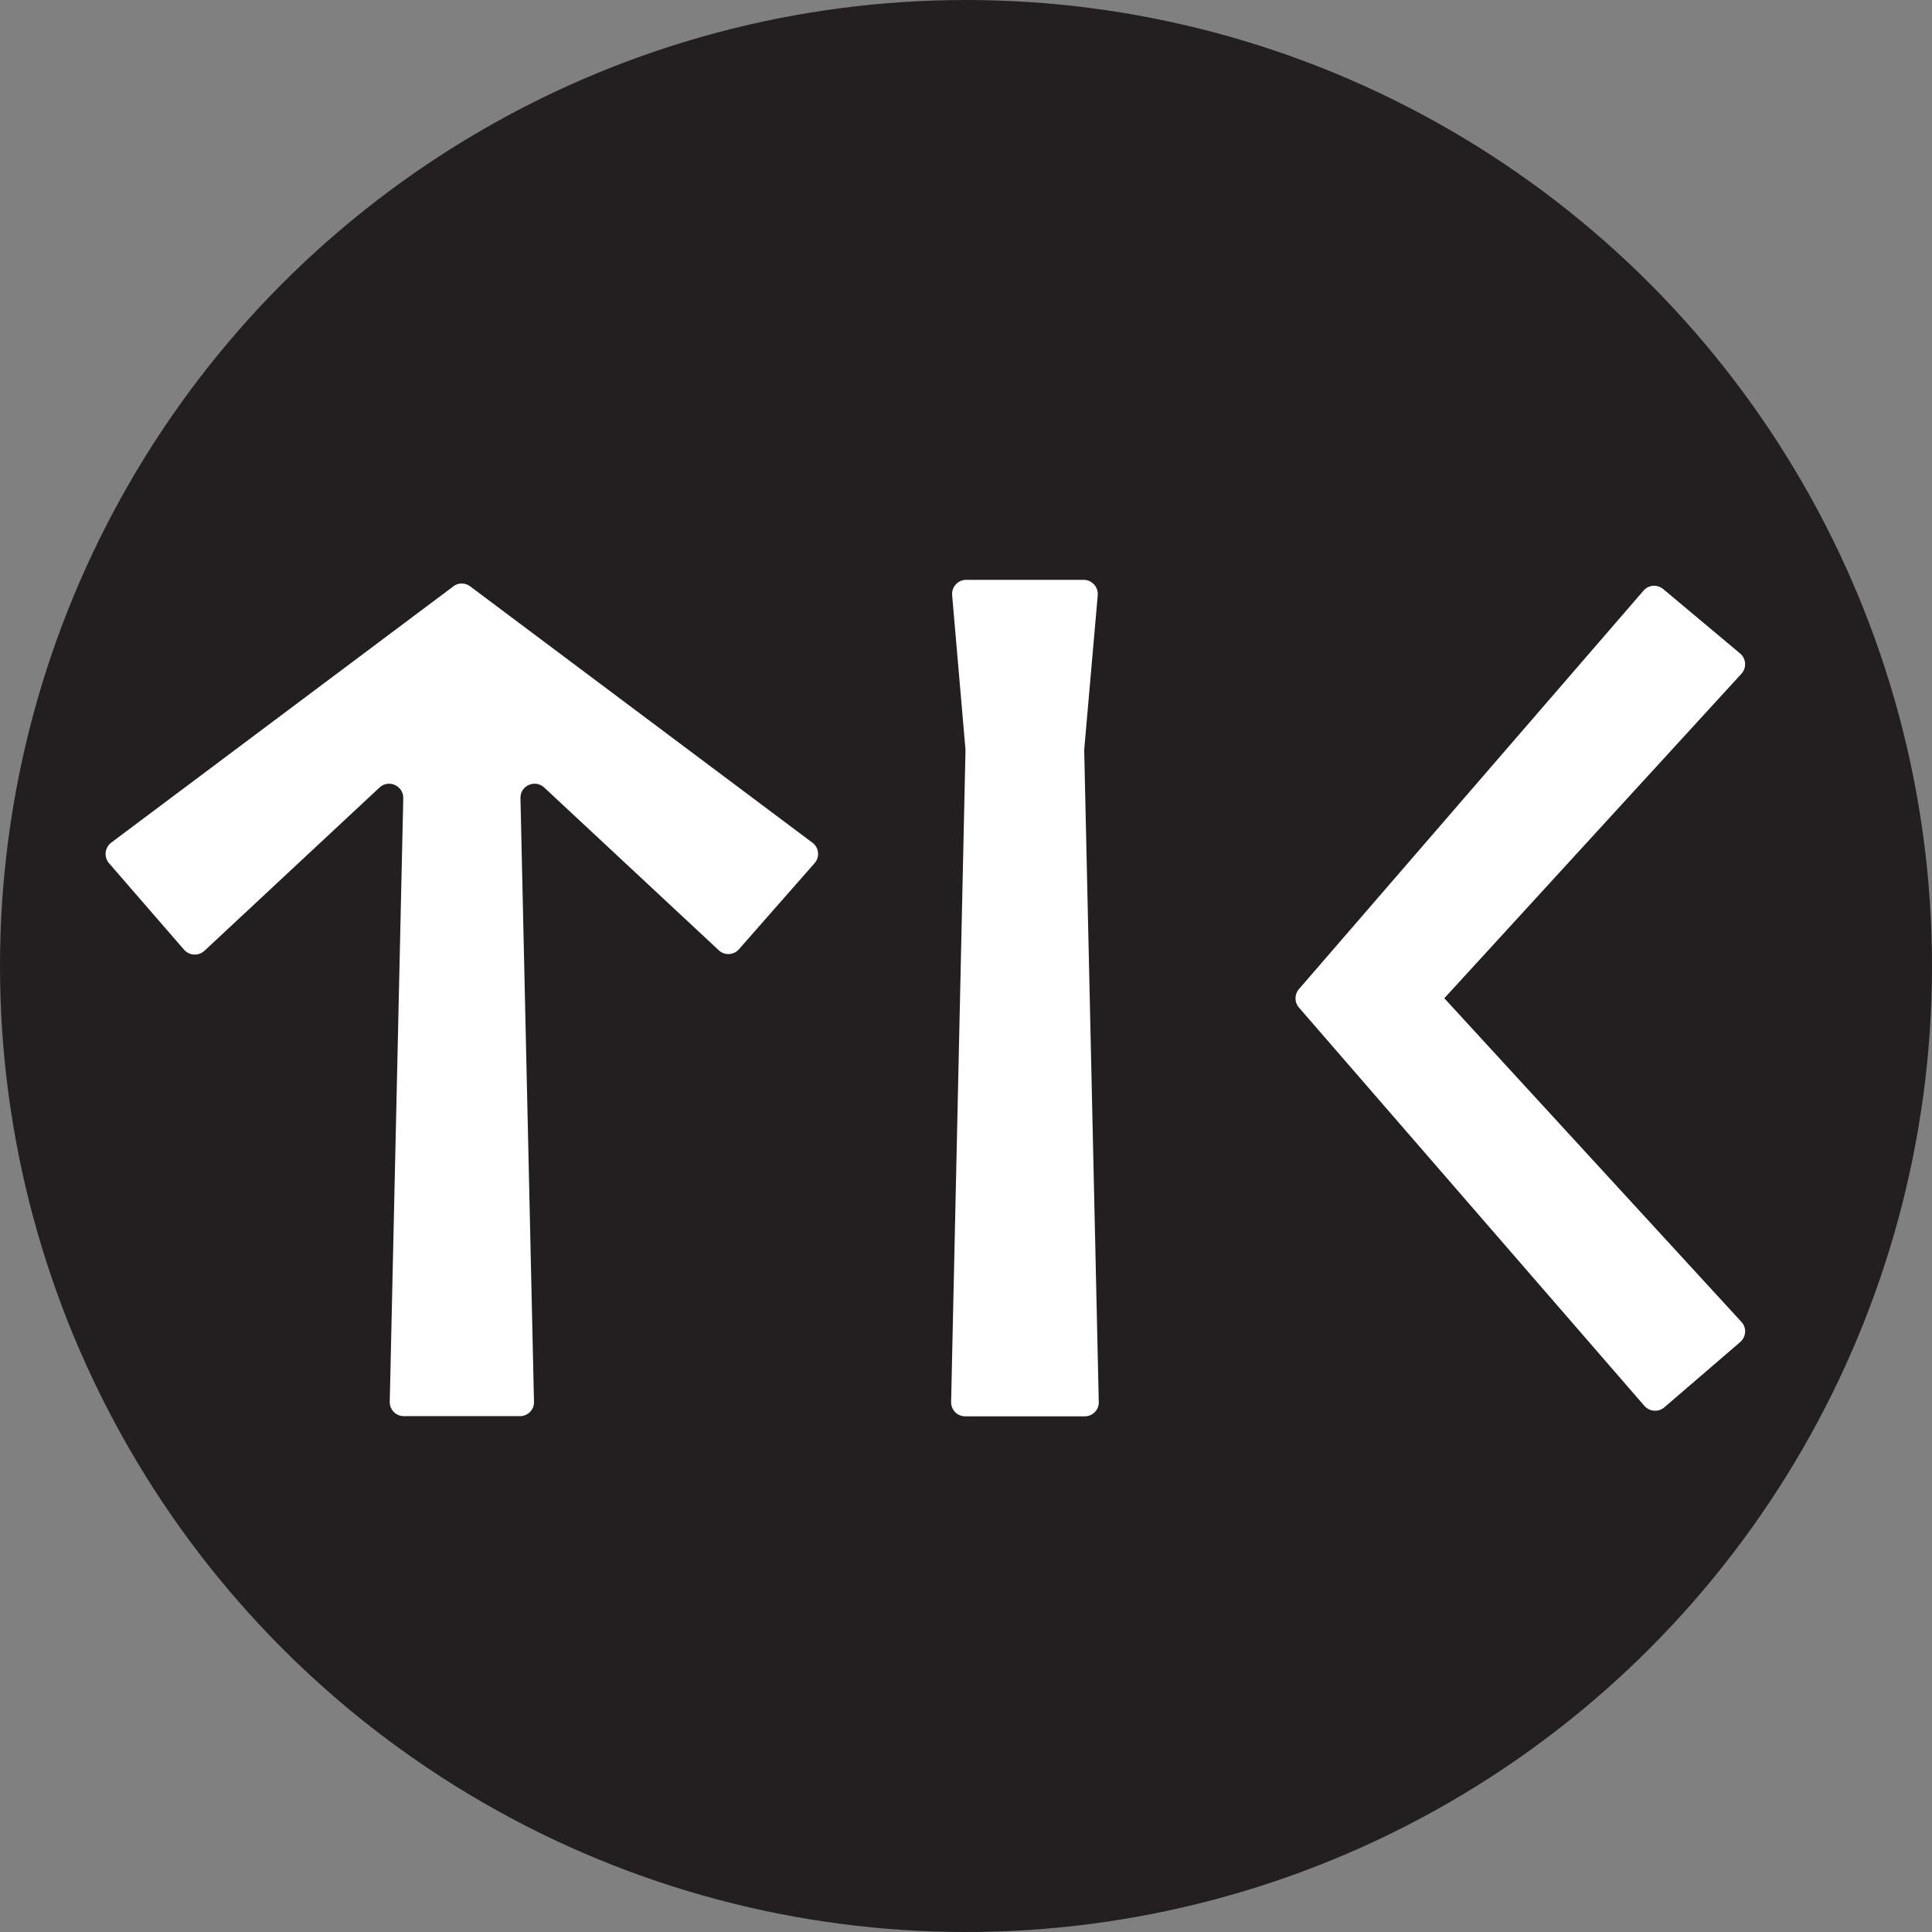
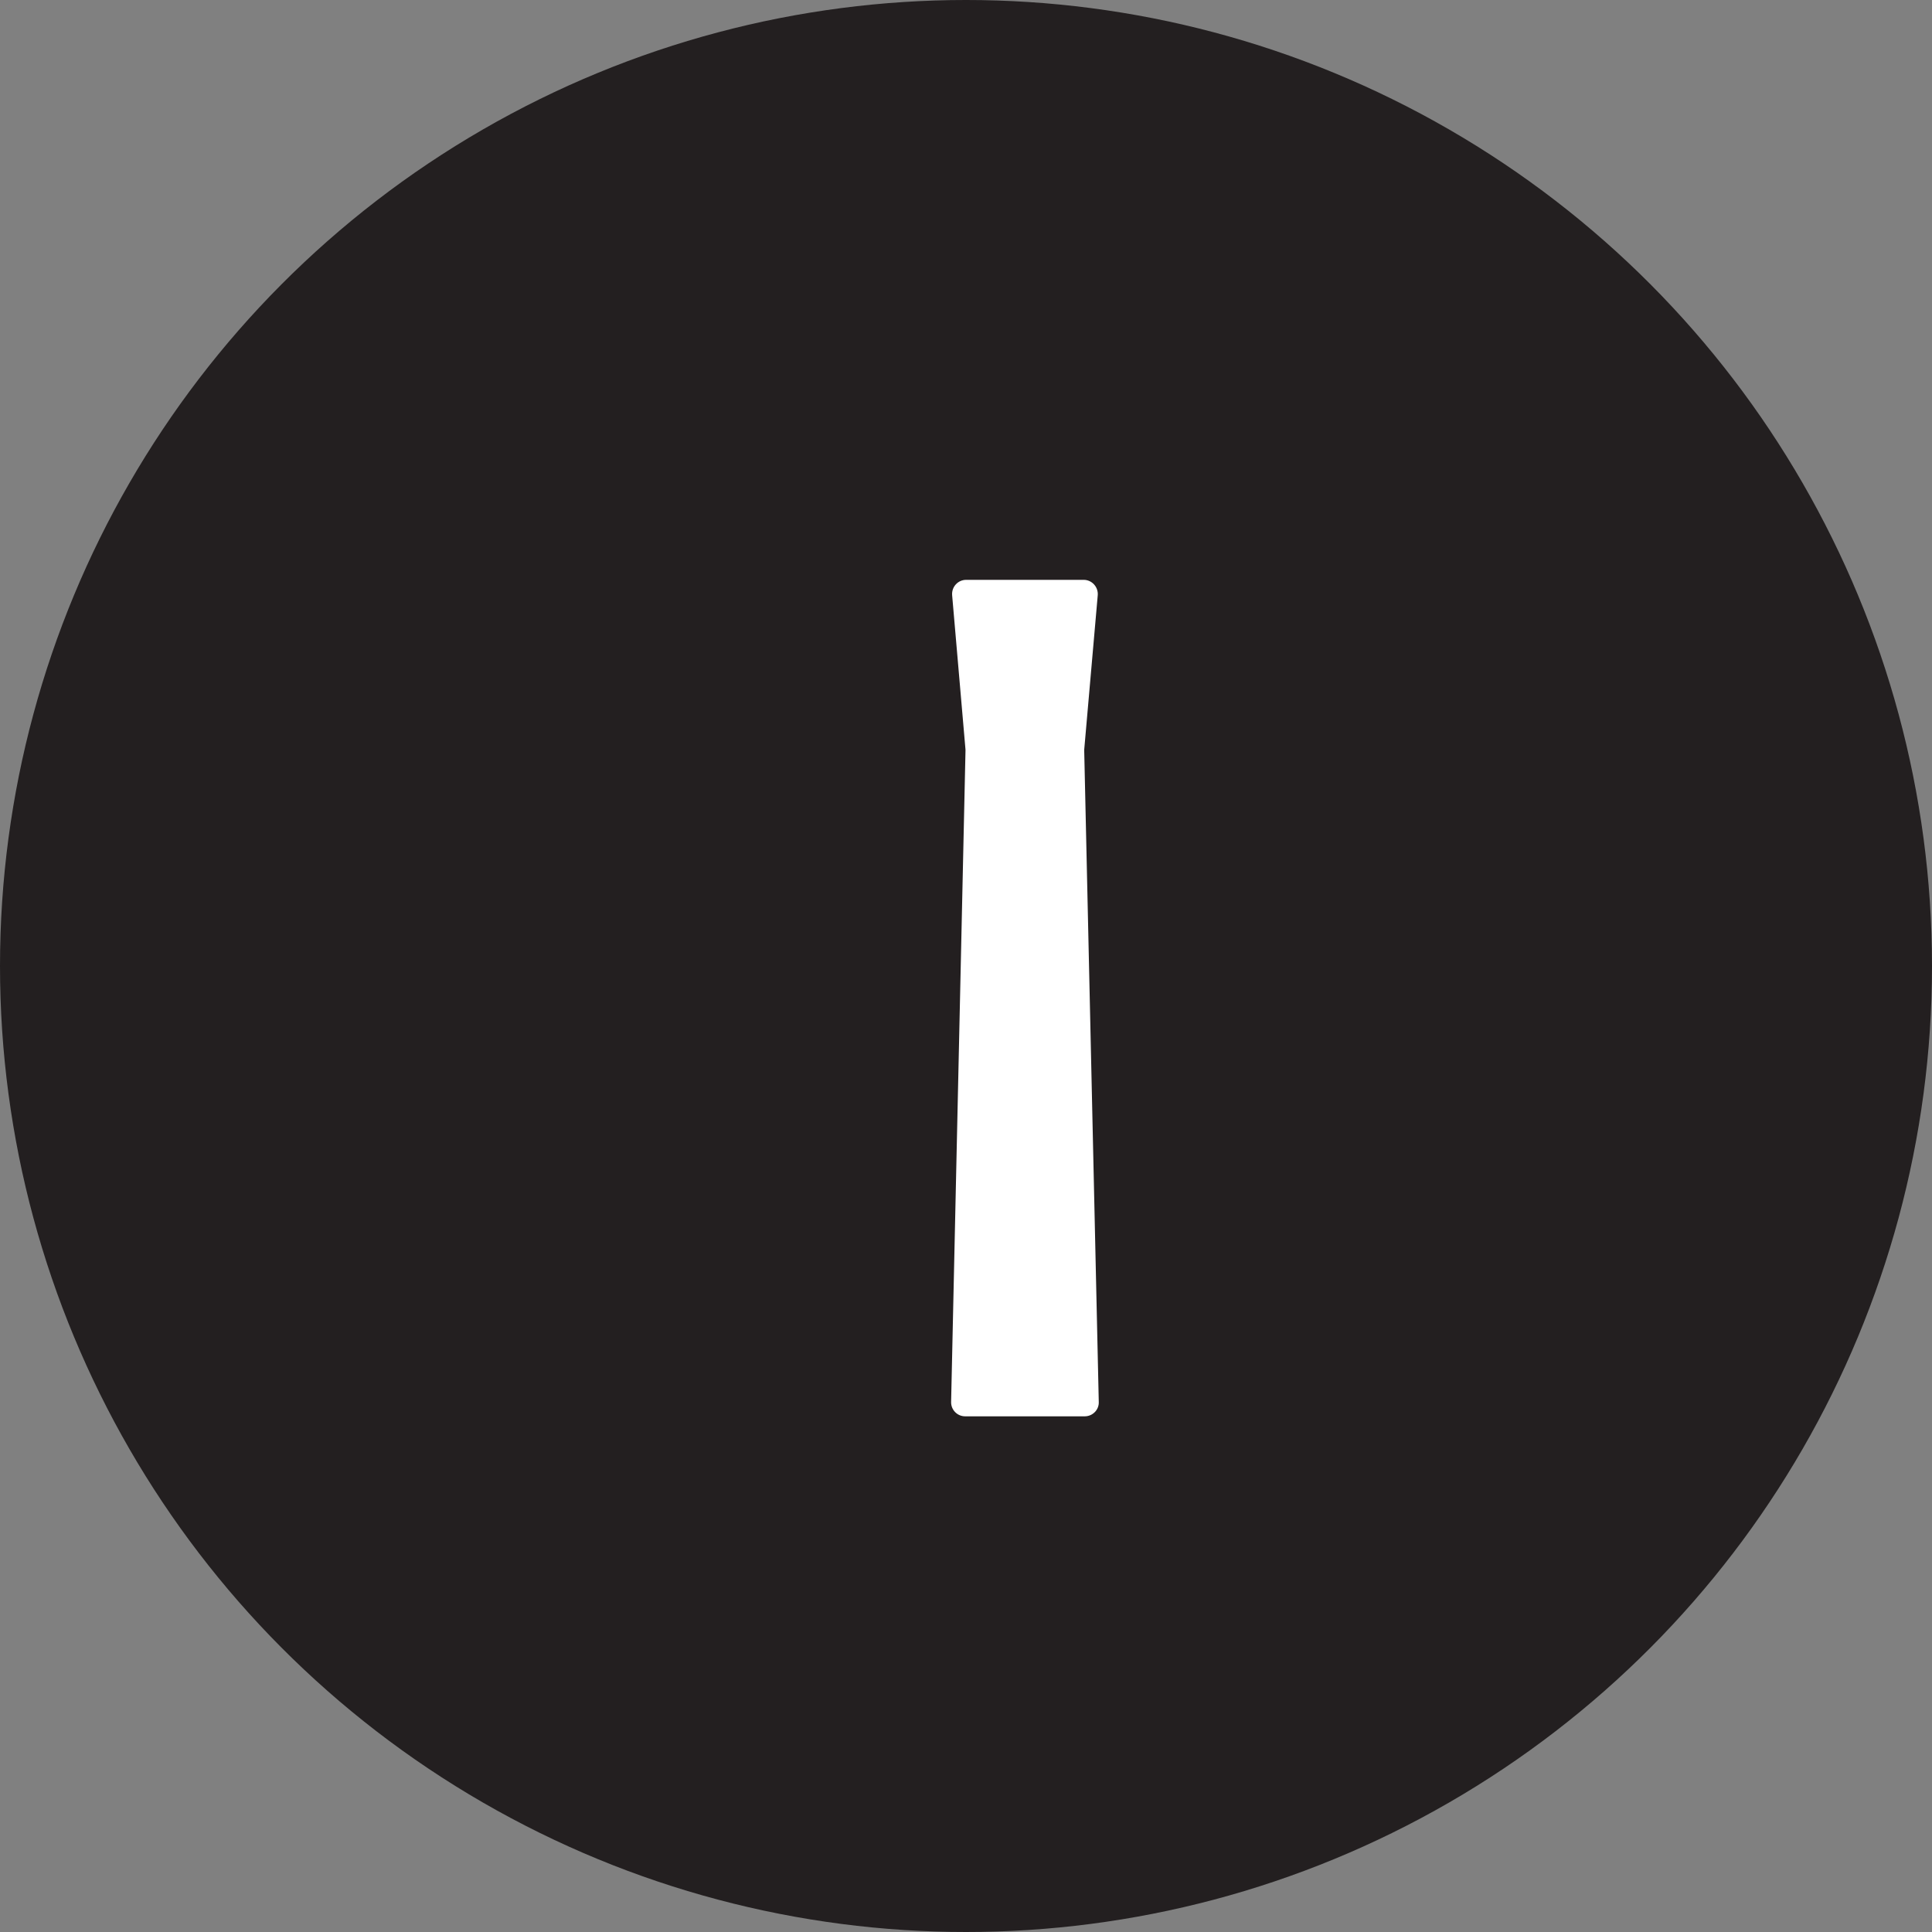
<svg xmlns="http://www.w3.org/2000/svg" id="Layer_2" viewBox="0 0 112.92 112.92">
  <rect x="0" y="0" width="112.92" height="112.92" fill="#808080" stroke="none" />
  <defs>
    <style>.cls-1{fill:#fff;}.cls-2{fill:#231f20;}</style>
  </defs>
  <g id="Layer_1-2">
    <g>
      <circle class="cls-2" cx="56.46" cy="56.46" r="56.46" />
      <g>
-         <path class="cls-1" d="M26.5,34.27L6.5,49.25c-.38,.29-.44,.84-.13,1.2l4.39,5.06c.31,.35,.84,.38,1.19,.06l10.23-9.54c.53-.5,1.4-.11,1.39,.62l-.79,35.28c-.01,.46,.36,.84,.82,.84h6.79c.46,0,.84-.38,.82-.84l-.79-35.28c-.02-.73,.85-1.12,1.39-.62l10.2,9.51c.34,.32,.88,.29,1.18-.06l4.42-5.03c.32-.36,.26-.92-.13-1.2l-20-14.98c-.29-.22-.7-.22-.99,0Z" />
        <path class="cls-1" d="M56.42,82.78h6.98c.46,0,.84-.38,.82-.84l-.85-38.04s0-.06,0-.09l.79-9.02c.04-.48-.34-.9-.82-.9h-6.87c-.48,0-.86,.41-.82,.9l.78,9.02s0,.06,0,.09l-.84,38.04c-.01,.46,.36,.84,.82,.84Z" />
-         <path class="cls-1" d="M84.42,58.34l17.36-18.96c.32-.35,.28-.89-.08-1.19l-4.49-3.76c-.35-.29-.86-.25-1.15,.09l-20.14,23.29c-.27,.31-.27,.77,0,1.08l20.19,23.28c.3,.34,.82,.38,1.16,.09l4.44-3.82c.35-.3,.39-.84,.07-1.18l-17.36-18.91Z" />
      </g>
    </g>
  </g>
</svg>